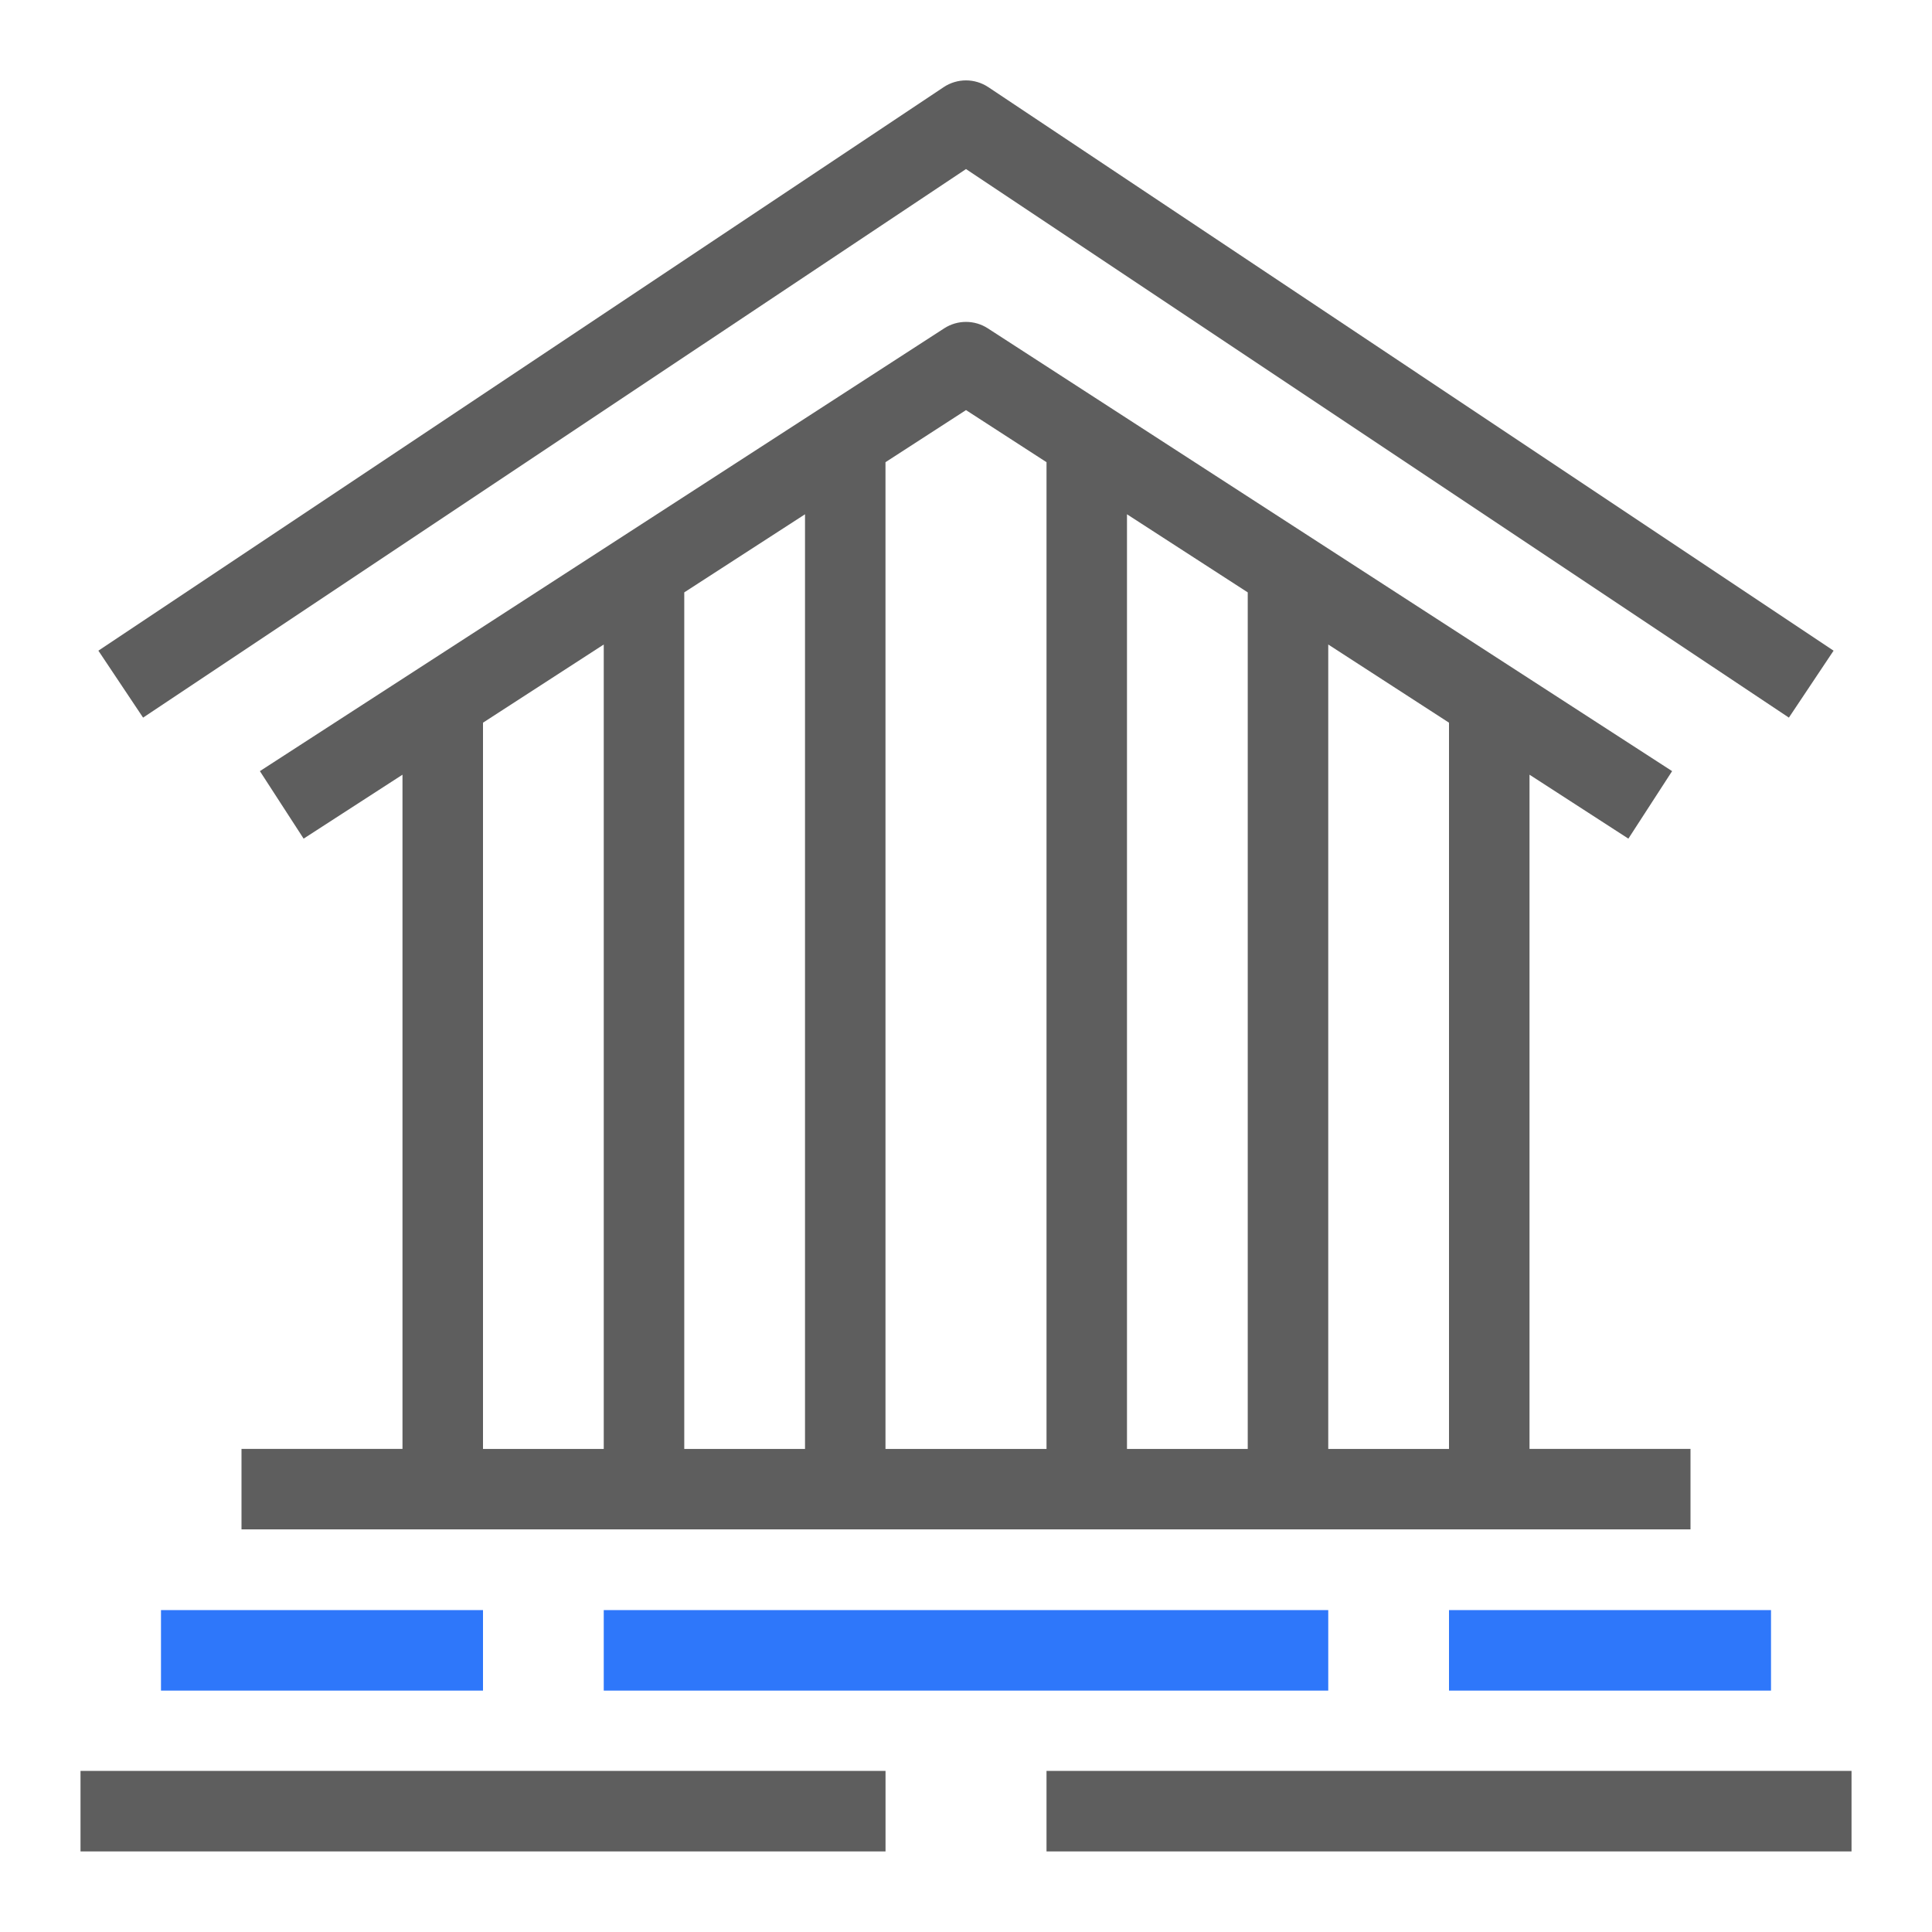
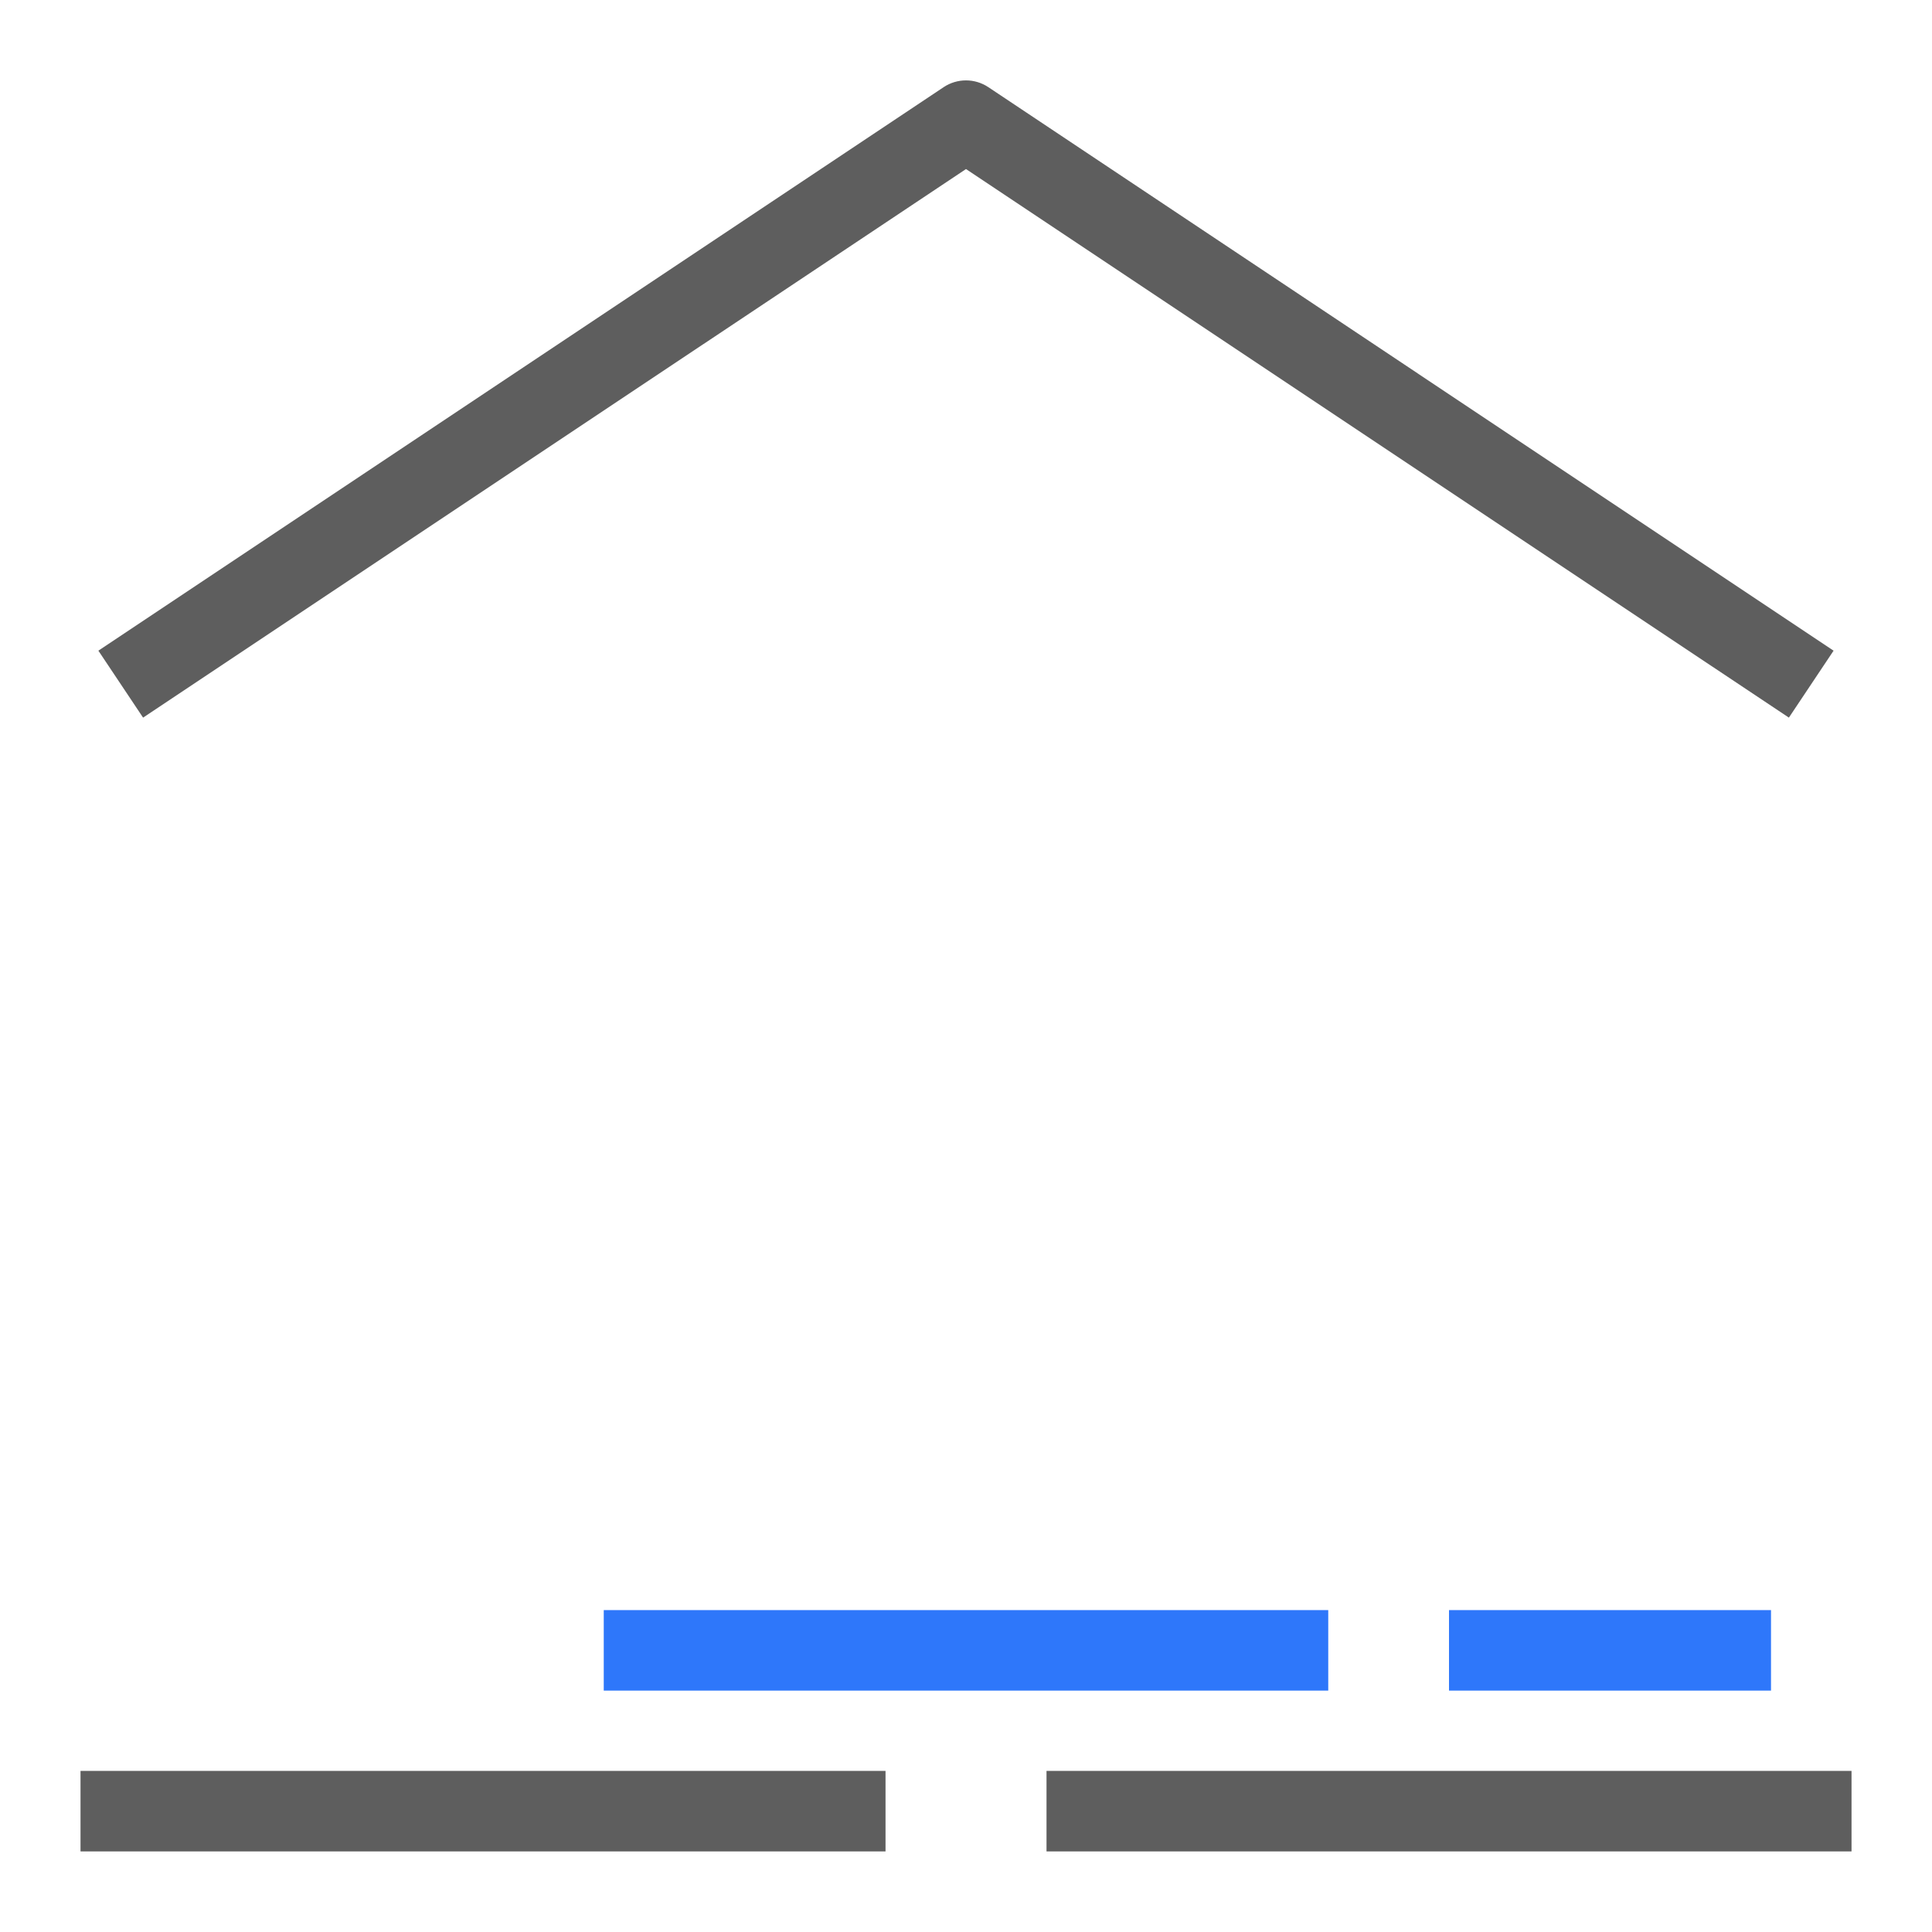
<svg xmlns="http://www.w3.org/2000/svg" width="52" height="52" viewBox="0 0 52 52" fill="none">
-   <path fill-rule="evenodd" clip-rule="evenodd" d="M13 38.998H16.25V17.347L13 19.451V38.998ZM21.667 13.842L18.417 15.944V38.998H21.667V13.842ZM23.833 12.44V38.998H28.167V12.44L26 11.038L23.833 12.44ZM33.583 15.944L30.333 13.842V38.998H33.583V15.944ZM39 19.451L35.75 17.347V38.998H39V19.451ZM45.5 41.163H6.5V38.997H10.833V20.851L8.172 22.572L6.995 20.755L25.412 8.838C25.769 8.606 26.231 8.606 26.588 8.838L45.005 20.755L43.828 22.572L41.167 20.851V38.997H45.5V41.163Z" fill="#5E5E5E" />
-   <path fill-rule="evenodd" clip-rule="evenodd" d="M4.333 45.503H13V43.336H4.333V45.503Z" fill="#2E77FA" />
  <path fill-rule="evenodd" clip-rule="evenodd" d="M16.25 45.503H35.75V43.336H16.25V45.503Z" fill="#2E77FA" />
  <path fill-rule="evenodd" clip-rule="evenodd" d="M39 45.503H47.667V43.336H39V45.503Z" fill="#2E77FA" />
  <path fill-rule="evenodd" clip-rule="evenodd" d="M2.167 49.831H23.834V47.664H2.167V49.831Z" fill="#5E5E5E" />
  <path fill-rule="evenodd" clip-rule="evenodd" d="M28.167 49.831H49.834V47.664H28.167V49.831Z" fill="#5E5E5E" />
  <path fill-rule="evenodd" clip-rule="evenodd" d="M3.851 19.315L2.648 17.513L25.398 2.346C25.762 2.103 26.237 2.103 26.601 2.346L49.351 17.513L48.148 19.315L26 4.55L3.851 19.315Z" fill="#5E5E5E" />
</svg>